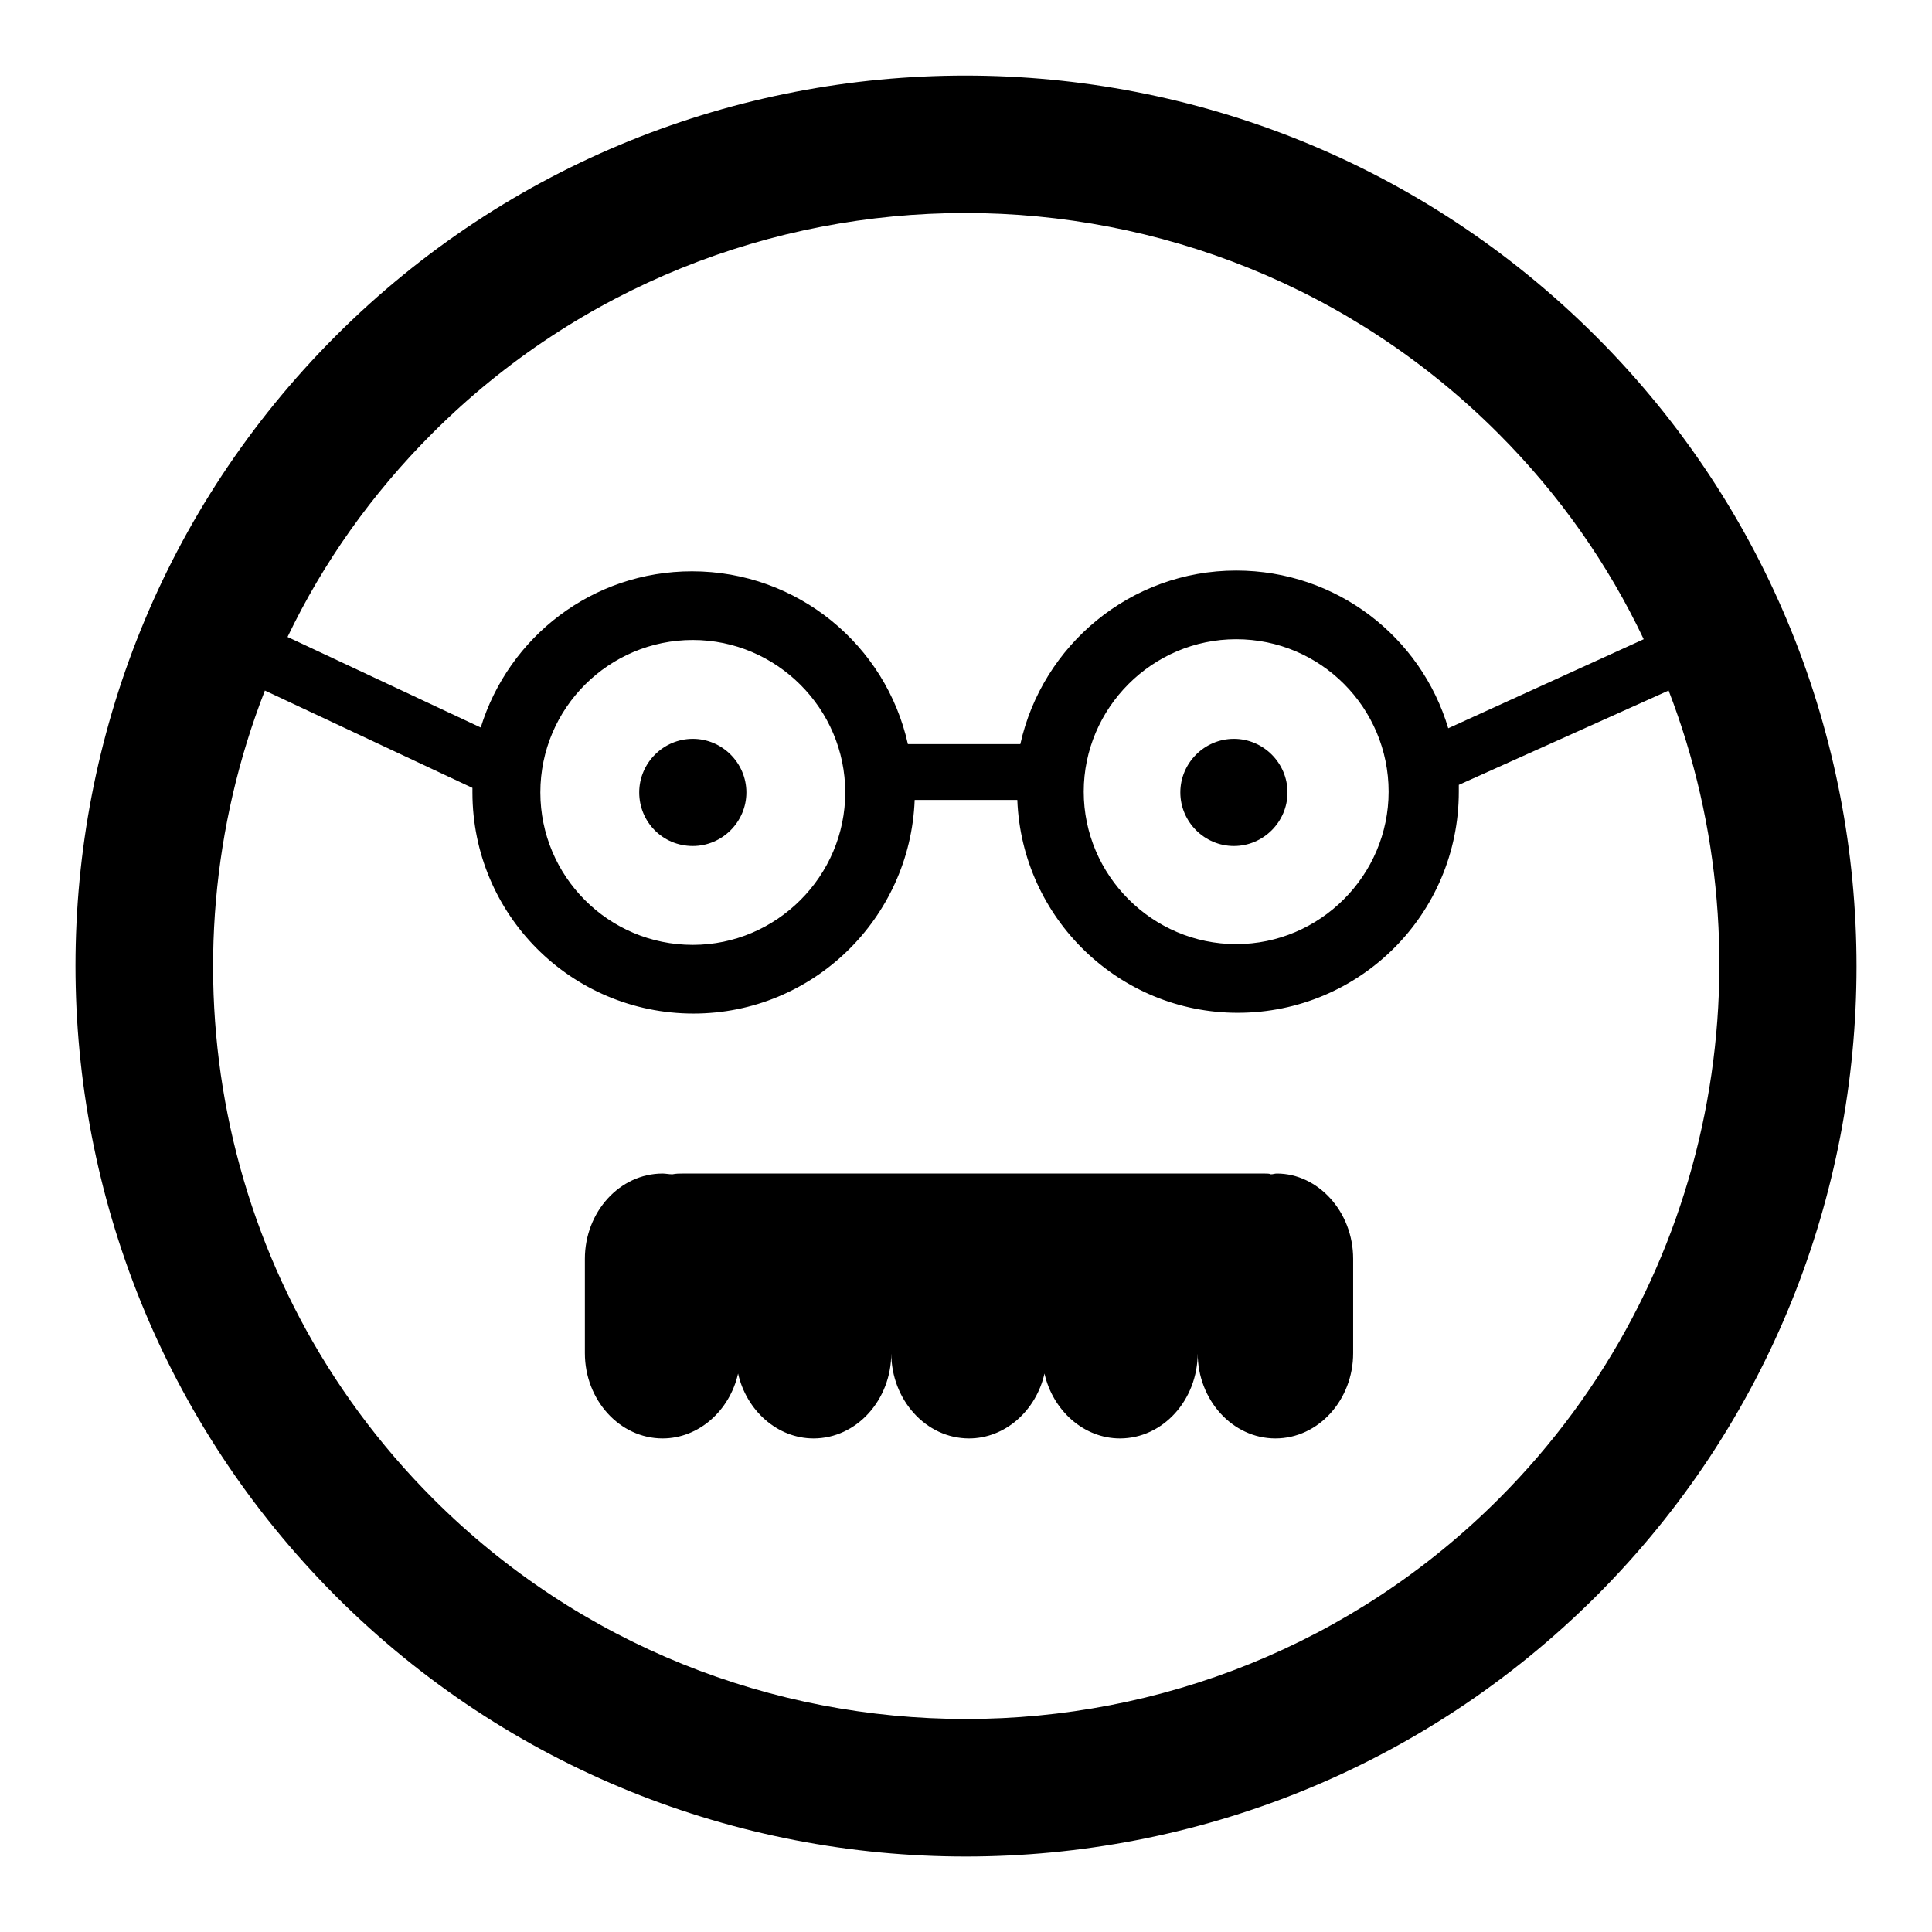
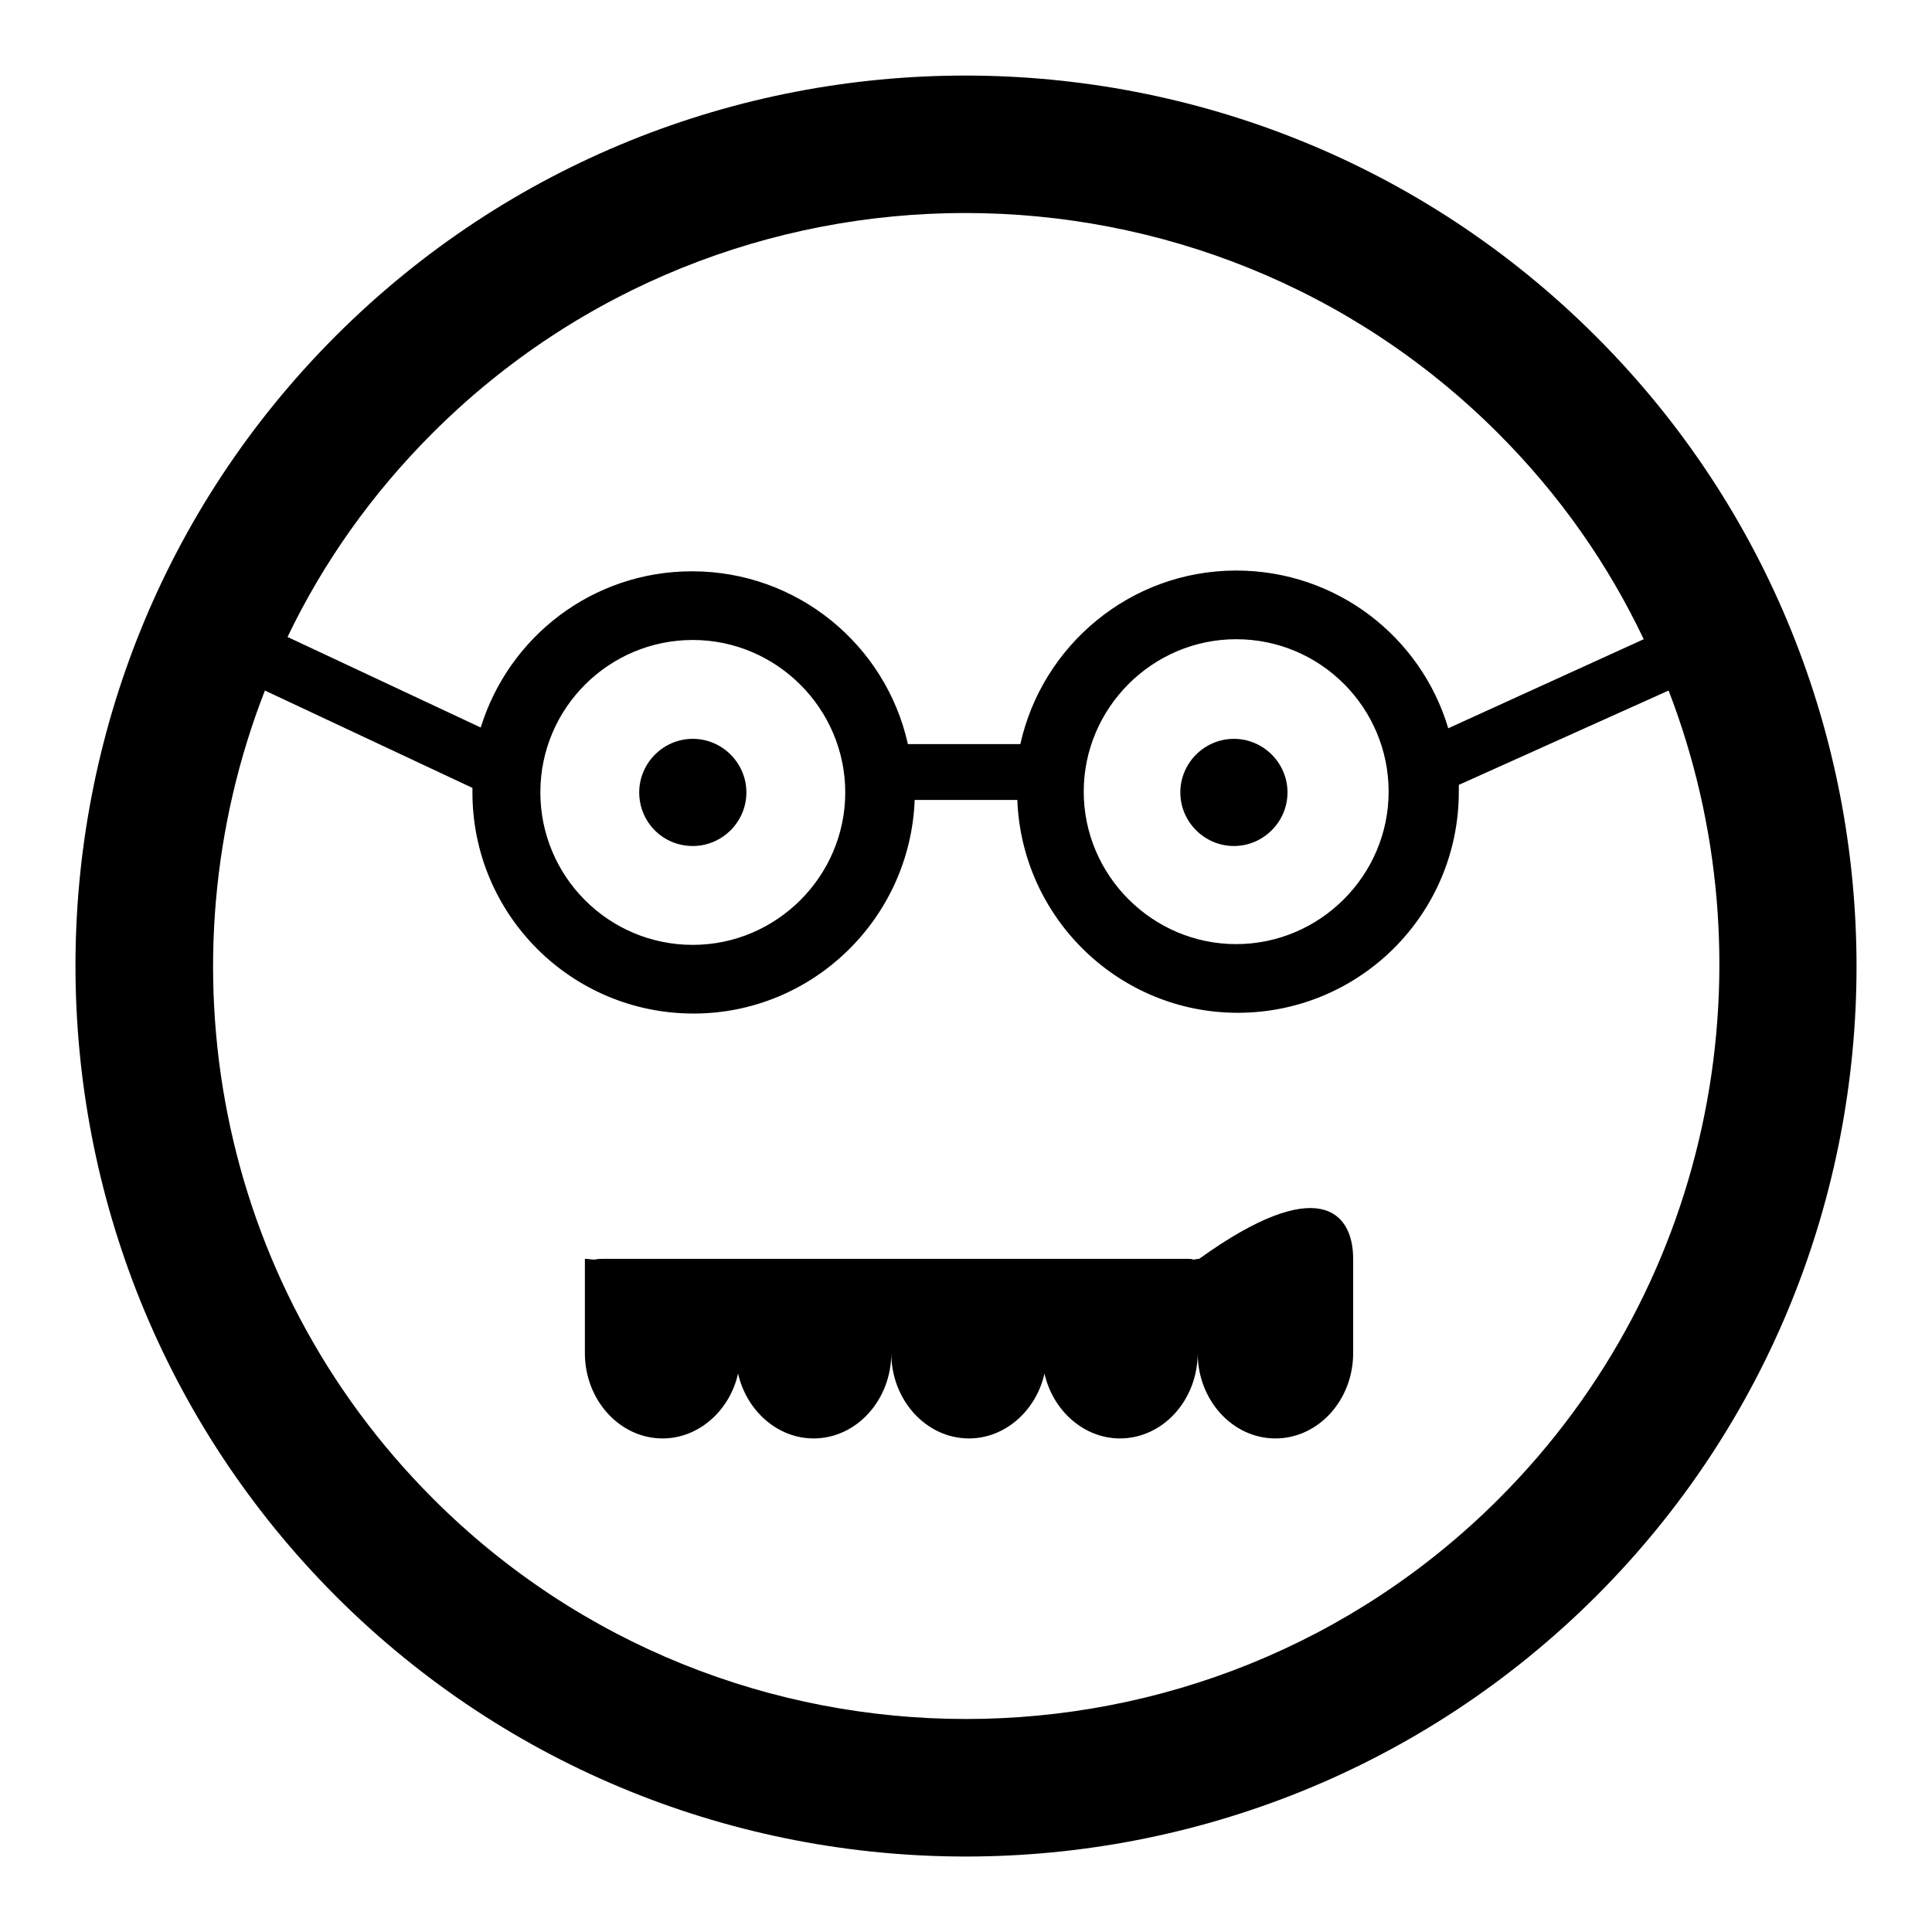
<svg xmlns="http://www.w3.org/2000/svg" version="1.1" x="0px" y="0px" viewBox="0 0 256 256" enable-background="new 0 0 256 256" xml:space="preserve">
  <g>
    <g>
      <g>
-         <path fill="#000000" d="M44.5,44.5c-46,46-46,120.9,0,167c46,46,120.9,46,167,0c46-46,46-120.9,0-166.9C165.4-1.5,90.5-1.5,44.5,44.5z M198.6,198.6c-38.9,38.9-102.3,38.9-141.2,0c-28.9-28.9-36.3-71.2-22.3-107.1l27.5,12.9c0,0.2,0,0.4,0,0.6c0,16.2,13.1,29.3,29.3,29.3c15.8,0,28.7-12.6,29.3-28.3h13.6c0.6,15.7,13.5,28.2,29.2,28.2c16.2,0,29.3-13.1,29.3-29.3c0-0.3,0-0.6,0-0.9l27.8-12.5C234.9,127.3,227.5,169.7,198.6,198.6z M71.6,105c0-11.2,9.1-20.2,20.2-20.2c11.1,0,20.2,9.1,20.2,20.2c0,11.1-9.1,20.2-20.2,20.2C80.6,125.2,71.6,116.1,71.6,105z M143.6,104.9c0-11.1,9.1-20.2,20.2-20.2c11.2,0,20.2,9.1,20.2,20.2s-9.1,20.2-20.2,20.2C152.7,125.1,143.6,116,143.6,104.9z M191.9,96.5c-3.6-12.1-14.8-20.9-28.1-20.9c-14,0-25.7,9.9-28.6,23h-14.9c-2.9-13.1-14.6-22.9-28.6-22.9c-13.2,0-24.3,8.7-28,20.7l-25.6-12c4.7-9.8,11.1-18.9,19.2-27c38.9-38.9,102.3-38.9,141.2,0c8.2,8.2,14.6,17.4,19.3,27.3L191.9,96.5z M179.3,166.8v12.5c0,6.2-4.6,11.3-10.3,11.3c-5.7,0-10.3-5.1-10.3-11.3c0,6.2-4.6,11.3-10.3,11.3c-4.8,0-8.9-3.7-10-8.6c-1.1,4.9-5.2,8.6-10,8.6c-5.7,0-10.3-5.1-10.3-11.3c0,6.2-4.6,11.3-10.3,11.3c-4.8,0-8.9-3.7-10-8.6c-1.1,4.9-5.2,8.6-10,8.6c-5.7,0-10.3-5.1-10.3-11.3v-12.5c0-6.2,4.6-11.3,10.3-11.3c0.4,0,0.8,0.1,1.3,0.1c0.5-0.1,0.9-0.1,1.4-0.1h77.1c0.3,0,0.6,0,0.8,0.1c0.3,0,0.5-0.1,0.8-0.1C174.6,155.5,179.3,160.5,179.3,166.8z M91.8,112.1c-4,0-7.1-3.2-7.1-7.1s3.2-7.1,7.1-7.1c3.9,0,7.1,3.2,7.1,7.1S95.7,112.1,91.8,112.1z M163.5,112.1c-3.9,0-7.1-3.2-7.1-7.1s3.2-7.1,7.1-7.1c3.9,0,7.1,3.2,7.1,7.1S167.4,112.1,163.5,112.1z" />
+         <path fill="#000000" d="M44.5,44.5c-46,46-46,120.9,0,167c46,46,120.9,46,167,0c46-46,46-120.9,0-166.9C165.4-1.5,90.5-1.5,44.5,44.5z M198.6,198.6c-38.9,38.9-102.3,38.9-141.2,0c-28.9-28.9-36.3-71.2-22.3-107.1l27.5,12.9c0,0.2,0,0.4,0,0.6c0,16.2,13.1,29.3,29.3,29.3c15.8,0,28.7-12.6,29.3-28.3h13.6c0.6,15.7,13.5,28.2,29.2,28.2c16.2,0,29.3-13.1,29.3-29.3c0-0.3,0-0.6,0-0.9l27.8-12.5C234.9,127.3,227.5,169.7,198.6,198.6z M71.6,105c0-11.2,9.1-20.2,20.2-20.2c11.1,0,20.2,9.1,20.2,20.2c0,11.1-9.1,20.2-20.2,20.2C80.6,125.2,71.6,116.1,71.6,105z M143.6,104.9c0-11.1,9.1-20.2,20.2-20.2c11.2,0,20.2,9.1,20.2,20.2s-9.1,20.2-20.2,20.2C152.7,125.1,143.6,116,143.6,104.9z M191.9,96.5c-3.6-12.1-14.8-20.9-28.1-20.9c-14,0-25.7,9.9-28.6,23h-14.9c-2.9-13.1-14.6-22.9-28.6-22.9c-13.2,0-24.3,8.7-28,20.7l-25.6-12c4.7-9.8,11.1-18.9,19.2-27c38.9-38.9,102.3-38.9,141.2,0c8.2,8.2,14.6,17.4,19.3,27.3L191.9,96.5z M179.3,166.8v12.5c0,6.2-4.6,11.3-10.3,11.3c-5.7,0-10.3-5.1-10.3-11.3c0,6.2-4.6,11.3-10.3,11.3c-4.8,0-8.9-3.7-10-8.6c-1.1,4.9-5.2,8.6-10,8.6c-5.7,0-10.3-5.1-10.3-11.3c0,6.2-4.6,11.3-10.3,11.3c-4.8,0-8.9-3.7-10-8.6c-1.1,4.9-5.2,8.6-10,8.6c-5.7,0-10.3-5.1-10.3-11.3v-12.5c0.4,0,0.8,0.1,1.3,0.1c0.5-0.1,0.9-0.1,1.4-0.1h77.1c0.3,0,0.6,0,0.8,0.1c0.3,0,0.5-0.1,0.8-0.1C174.6,155.5,179.3,160.5,179.3,166.8z M91.8,112.1c-4,0-7.1-3.2-7.1-7.1s3.2-7.1,7.1-7.1c3.9,0,7.1,3.2,7.1,7.1S95.7,112.1,91.8,112.1z M163.5,112.1c-3.9,0-7.1-3.2-7.1-7.1s3.2-7.1,7.1-7.1c3.9,0,7.1,3.2,7.1,7.1S167.4,112.1,163.5,112.1z" />
      </g>
      <g />
      <g />
      <g />
      <g />
      <g />
      <g />
      <g />
      <g />
      <g />
      <g />
      <g />
      <g />
      <g />
      <g />
      <g />
    </g>
  </g>
</svg>